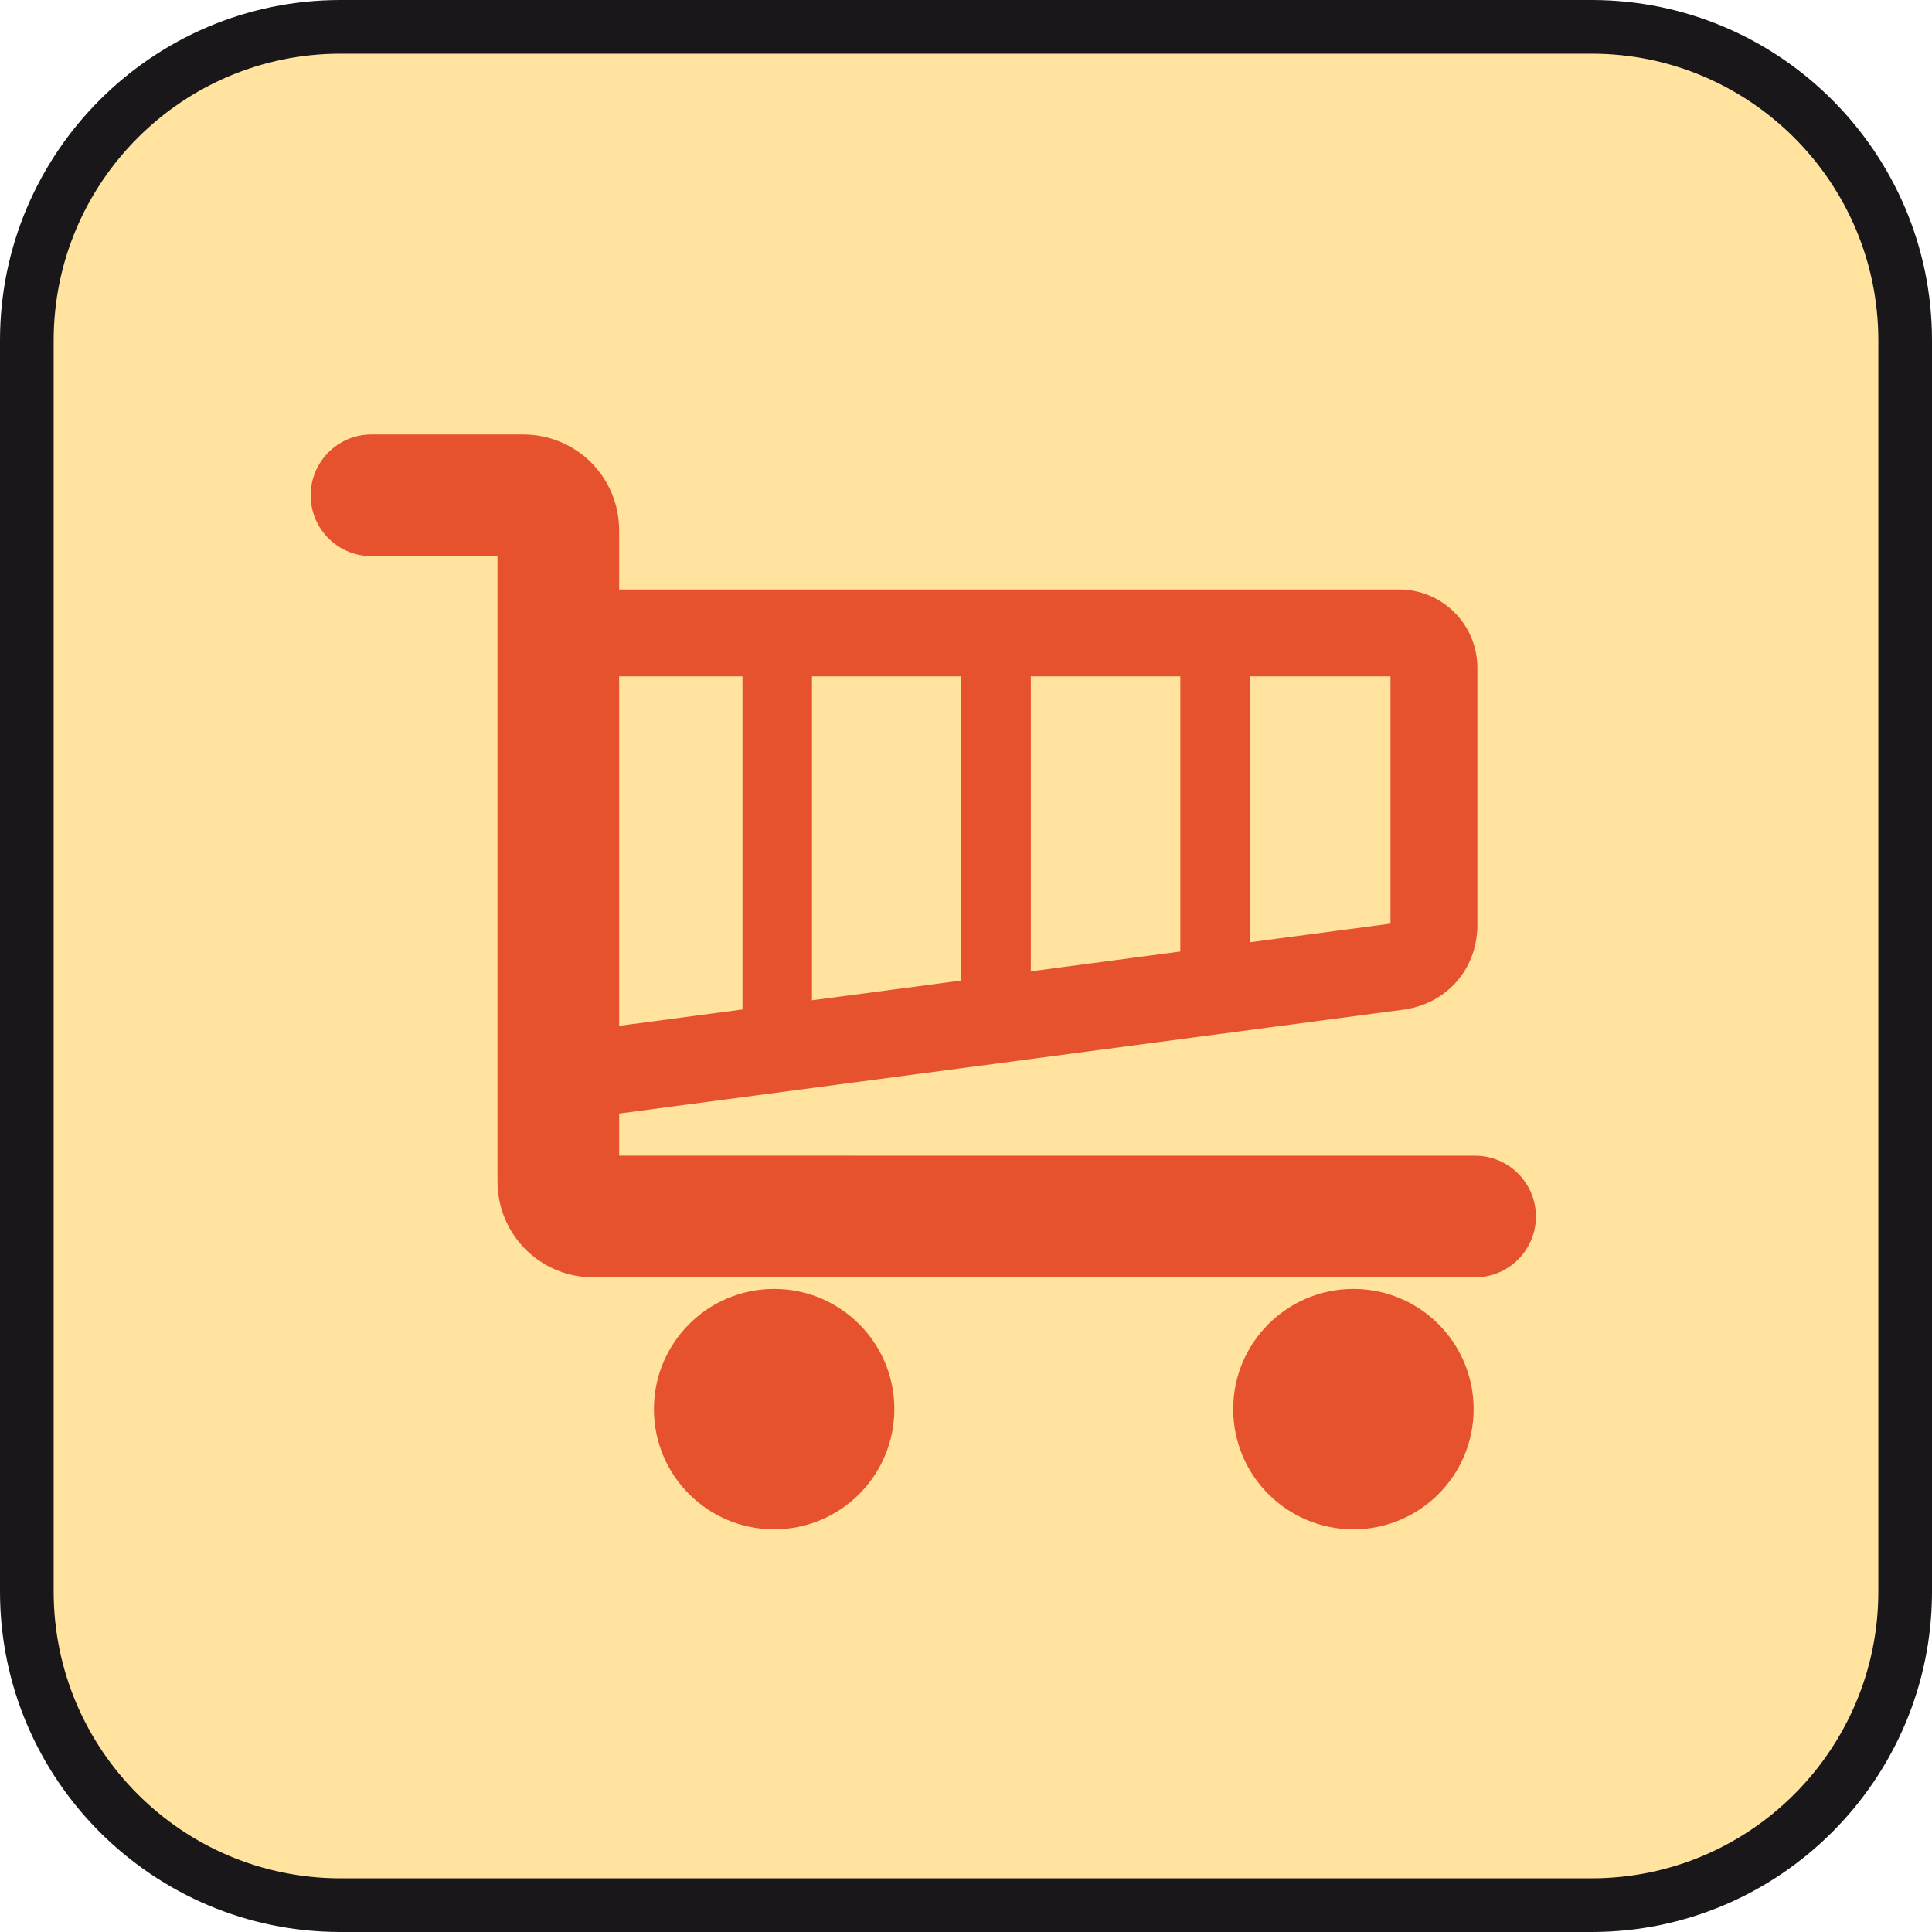
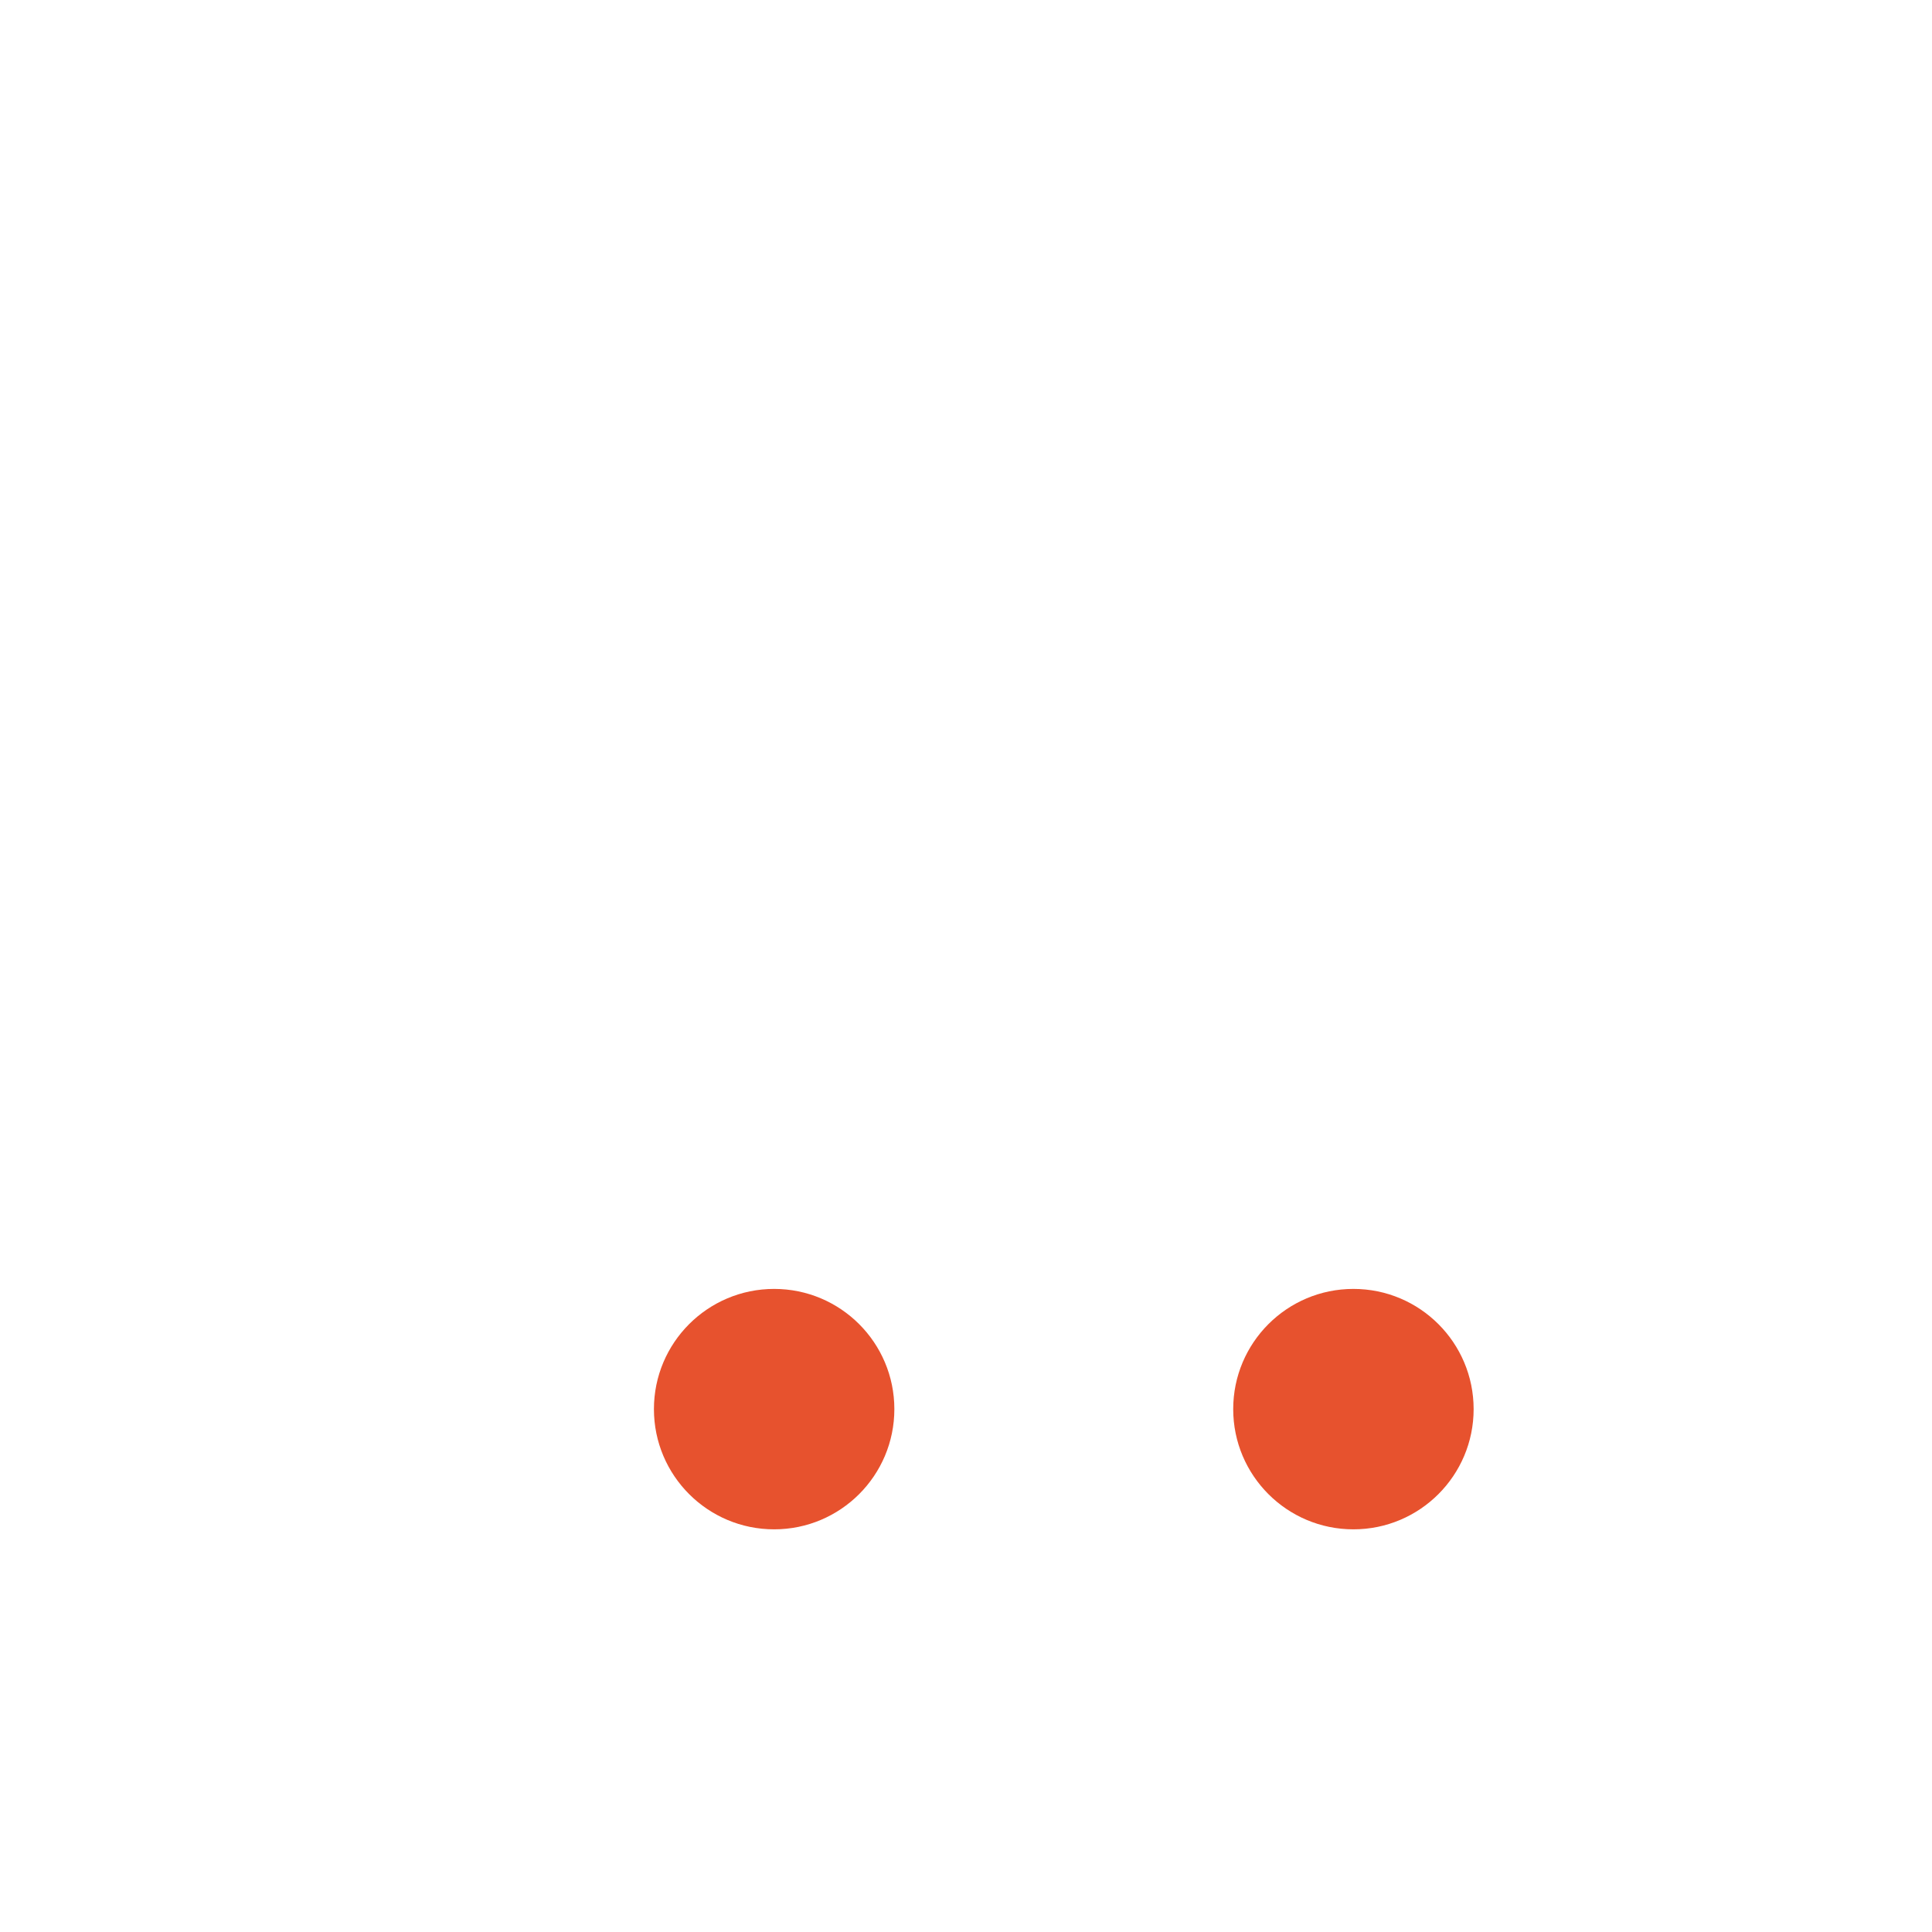
<svg xmlns="http://www.w3.org/2000/svg" version="1.1" id="Ebene_1" x="0px" y="0px" width="100%" height="100%" enable-background="new 0 0 36 36" xml:space="preserve" viewBox="0 0 36 36" preserveAspectRatio="xMidYMid slice">
-   <path fill="#1A171B" d="M29.657,0H6.344C2.846,0,0,2.846,0,6.343v23.314C0,33.154,2.846,36,6.344,36h23.313   C33.154,36,36,33.154,36,29.657V6.343C36,2.846,33.154,0,29.657,0L29.657,0z" />
-   <path fill="#FFE39E" d="M29.657,1C32.604,1,35,3.397,35,6.343v23.314C35,32.604,32.604,35,29.657,35H6.344   C3.397,35,1,32.604,1,29.657V6.343C1,3.397,3.397,1,6.344,1H29.657" />
  <g>
-     <path fill="#E7522E" d="M27.486,21.535l-15.949-0.001v-0.785l14.646-1.94c0.783-0.125,1.324-0.742,1.346-1.534v-4.833    c-0.004-0.808-0.65-1.455-1.457-1.458H11.537V9.877c-0.004-0.987-0.795-1.776-1.781-1.781H6.922c-0.626,0-1.133,0.508-1.133,1.134    c0,0.625,0.507,1.133,1.133,1.133H9.27v11.658c0.005,0.987,0.795,1.776,1.782,1.781l16.435-0.001c0.625,0,1.133-0.508,1.133-1.133    C28.619,22.042,28.111,21.535,27.486,21.535z M17.913,18.271l-2.783,0.368v-6.036h2.783V18.271z M19.208,12.603h2.786v5.127    l-2.786,0.369V12.603z M25.91,17.211l-2.621,0.347v-4.955h2.621V17.211z M13.835,12.603v6.207l-2.298,0.305v-6.512H13.835z" />
    <circle fill="#E7522E" cx="14.425" cy="26.257" r="2.24" />
    <circle fill="#E7522E" cx="25.219" cy="26.257" r="2.24" />
  </g>
</svg>